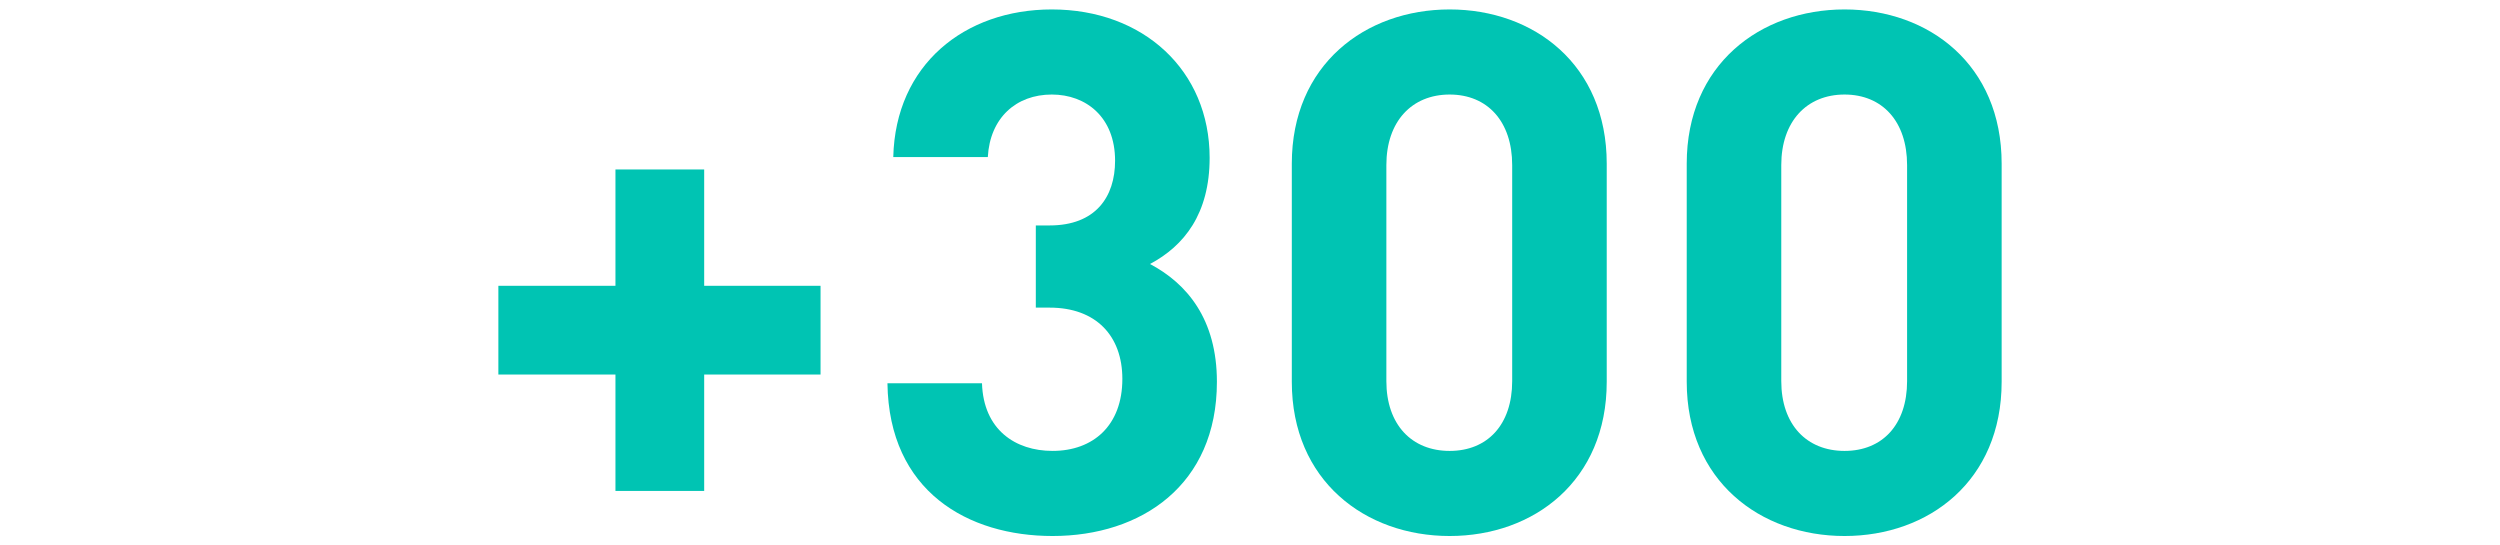
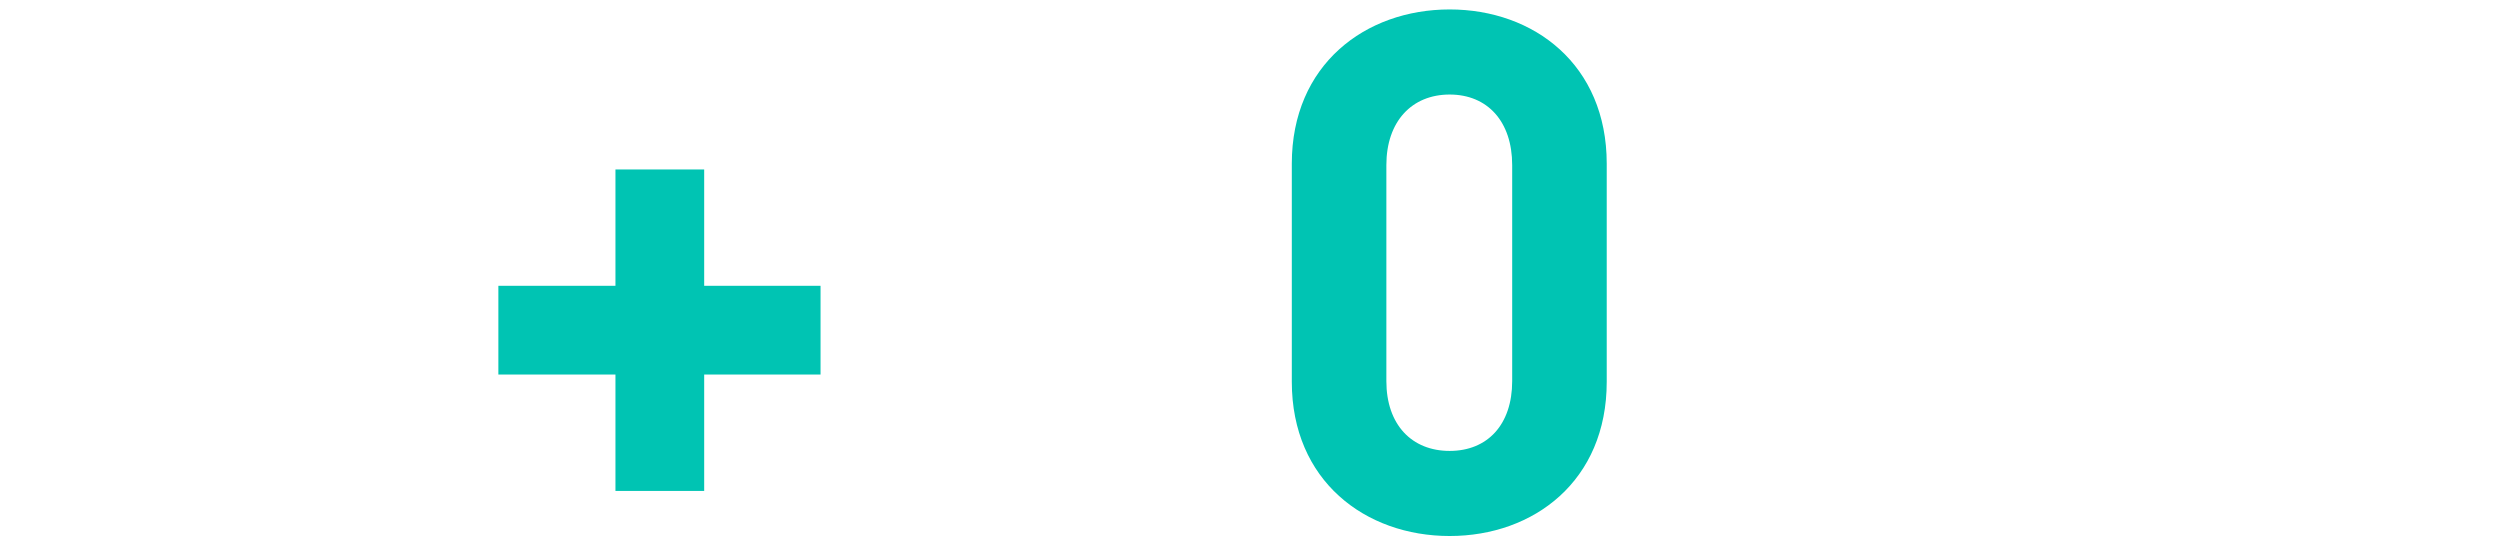
<svg xmlns="http://www.w3.org/2000/svg" viewBox="0 0 275 60">
  <defs>
    <style>.cls-1{fill:none;}.cls-2{fill:#00c4b3;}</style>
  </defs>
  <g id="Layer_2" data-name="Layer 2">
    <g id="Layer_1-2" data-name="Layer 1">
      <rect class="cls-1" width="275" height="60" />
      <path class="cls-2" d="M77.46,41.2V54.001H67.7V41.2H54.82V31.44H67.7V18.64h9.76V31.44H90.26V41.2Z" />
-       <path class="cls-2" d="M115.78,58.961c-9.28,0-18-4.88-18.161-16.801h10.4c.16,5.12,3.68,7.44,7.76,7.44,4.48,0,7.68-2.8,7.68-7.92,0-4.721-2.88-7.841-8-7.841h-1.52v-9.04h1.52c5.04,0,7.2-3.12,7.2-7.12,0-4.8-3.2-7.28-6.96-7.28-3.92,0-6.8,2.561-7.04,6.88H98.26C98.5,7.119,106.1,1.039,115.7,1.039c10.08,0,17.36,6.721,17.36,16.32,0,6.16-2.8,9.681-6.56,11.681,4.08,2.16,7.36,6.08,7.36,12.96C133.861,53.36,125.54,58.961,115.78,58.961Z" />
      <path class="cls-2" d="M159.46,58.961c-9.28,0-17.361-6.08-17.361-16.961V18c0-10.881,8.081-16.961,17.361-16.961,9.28,0,17.28,6.08,17.28,16.961V42C176.74,52.881,168.74,58.961,159.46,58.961Zm6.88-40.801c0-4.801-2.72-7.761-6.88-7.761-4.16,0-6.96,2.96-6.96,7.761V41.92c0,4.801,2.8,7.681,6.96,7.681,4.16,0,6.88-2.88,6.88-7.681Z" />
-       <path class="cls-2" d="M202.9,58.961c-9.28,0-17.36-6.08-17.36-16.961V18c0-10.881,8.081-16.961,17.36-16.961,9.28,0,17.281,6.08,17.281,16.961V42C220.18,52.881,212.18,58.961,202.9,58.961ZM209.78,18.16c0-4.801-2.72-7.761-6.88-7.761-4.16,0-6.96,2.96-6.96,7.761V41.92c0,4.801,2.8,7.681,6.96,7.681,4.16,0,6.88-2.88,6.88-7.681Z" />
    </g>
  </g>
</svg>